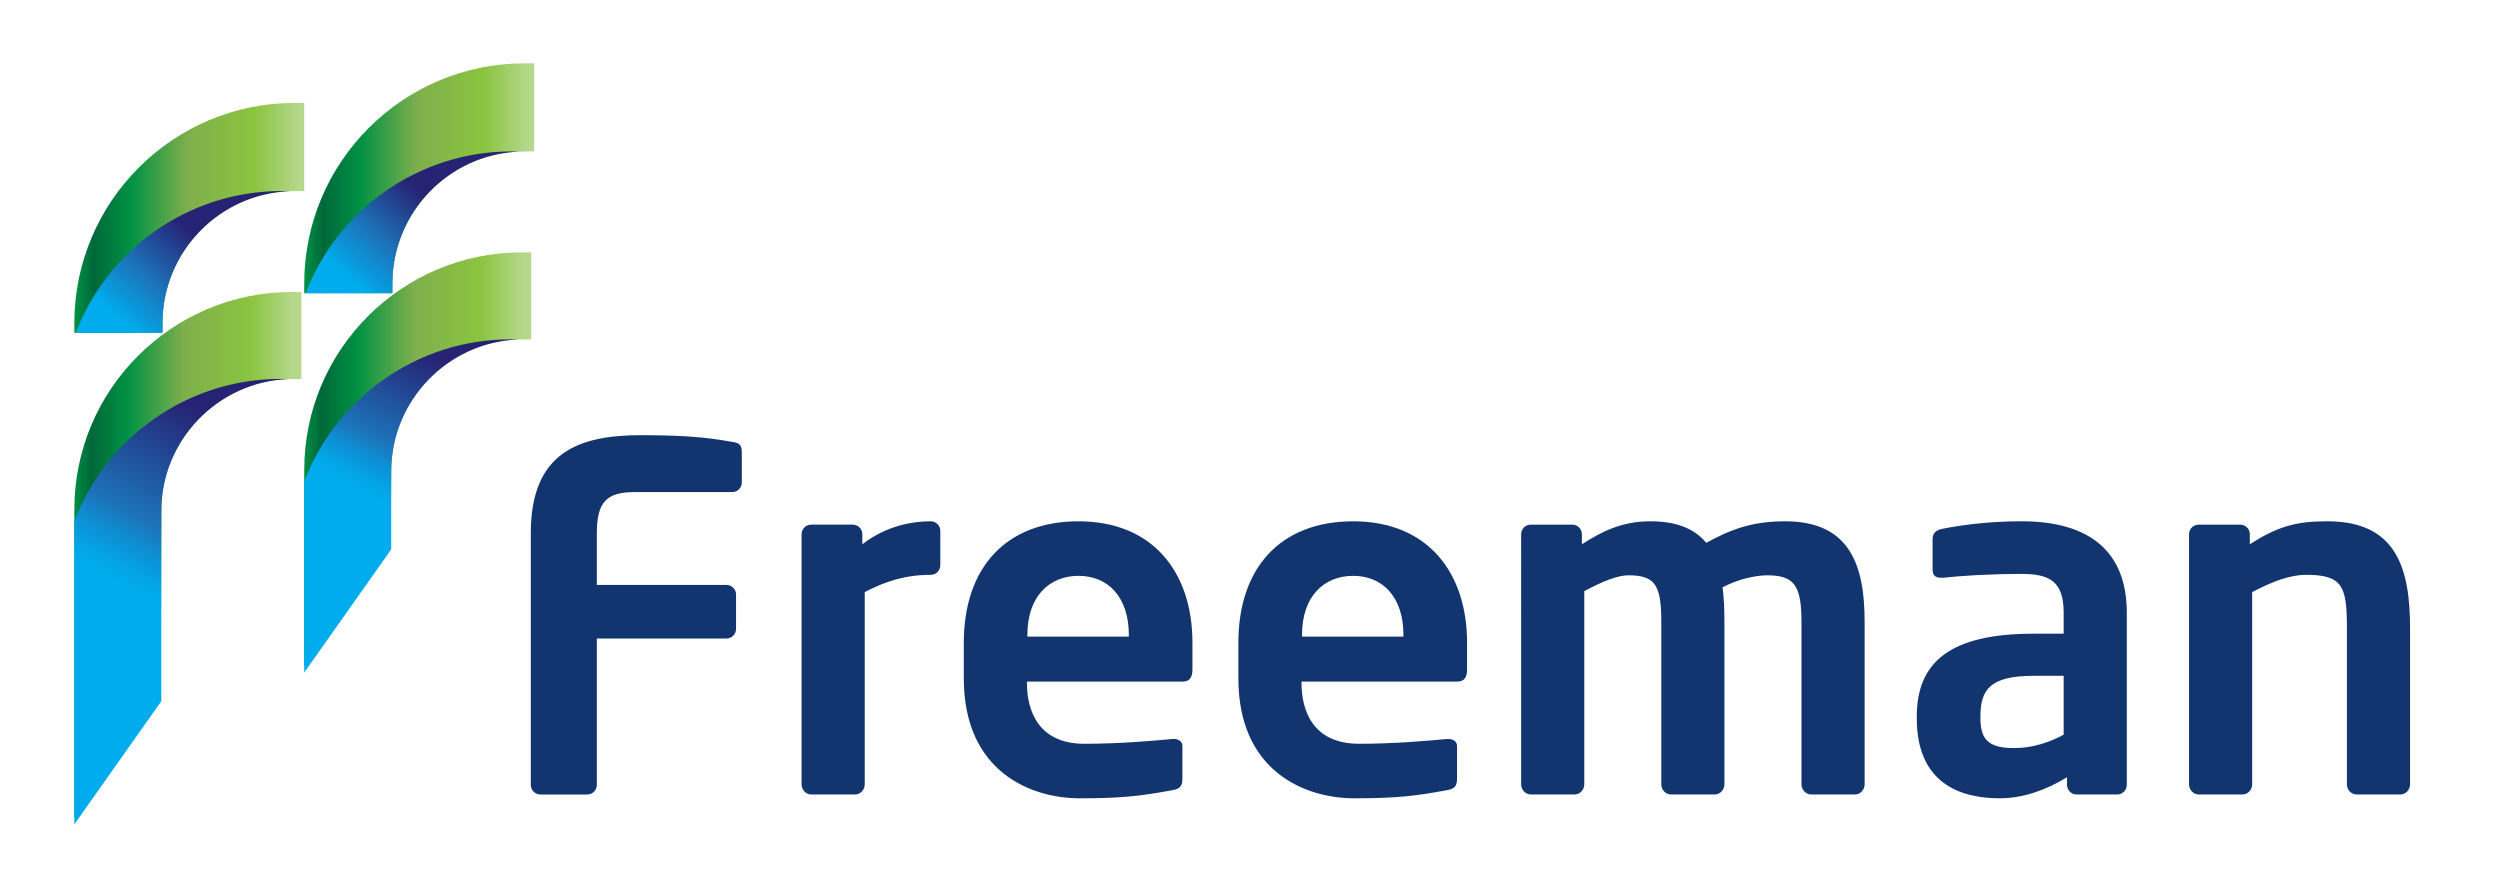
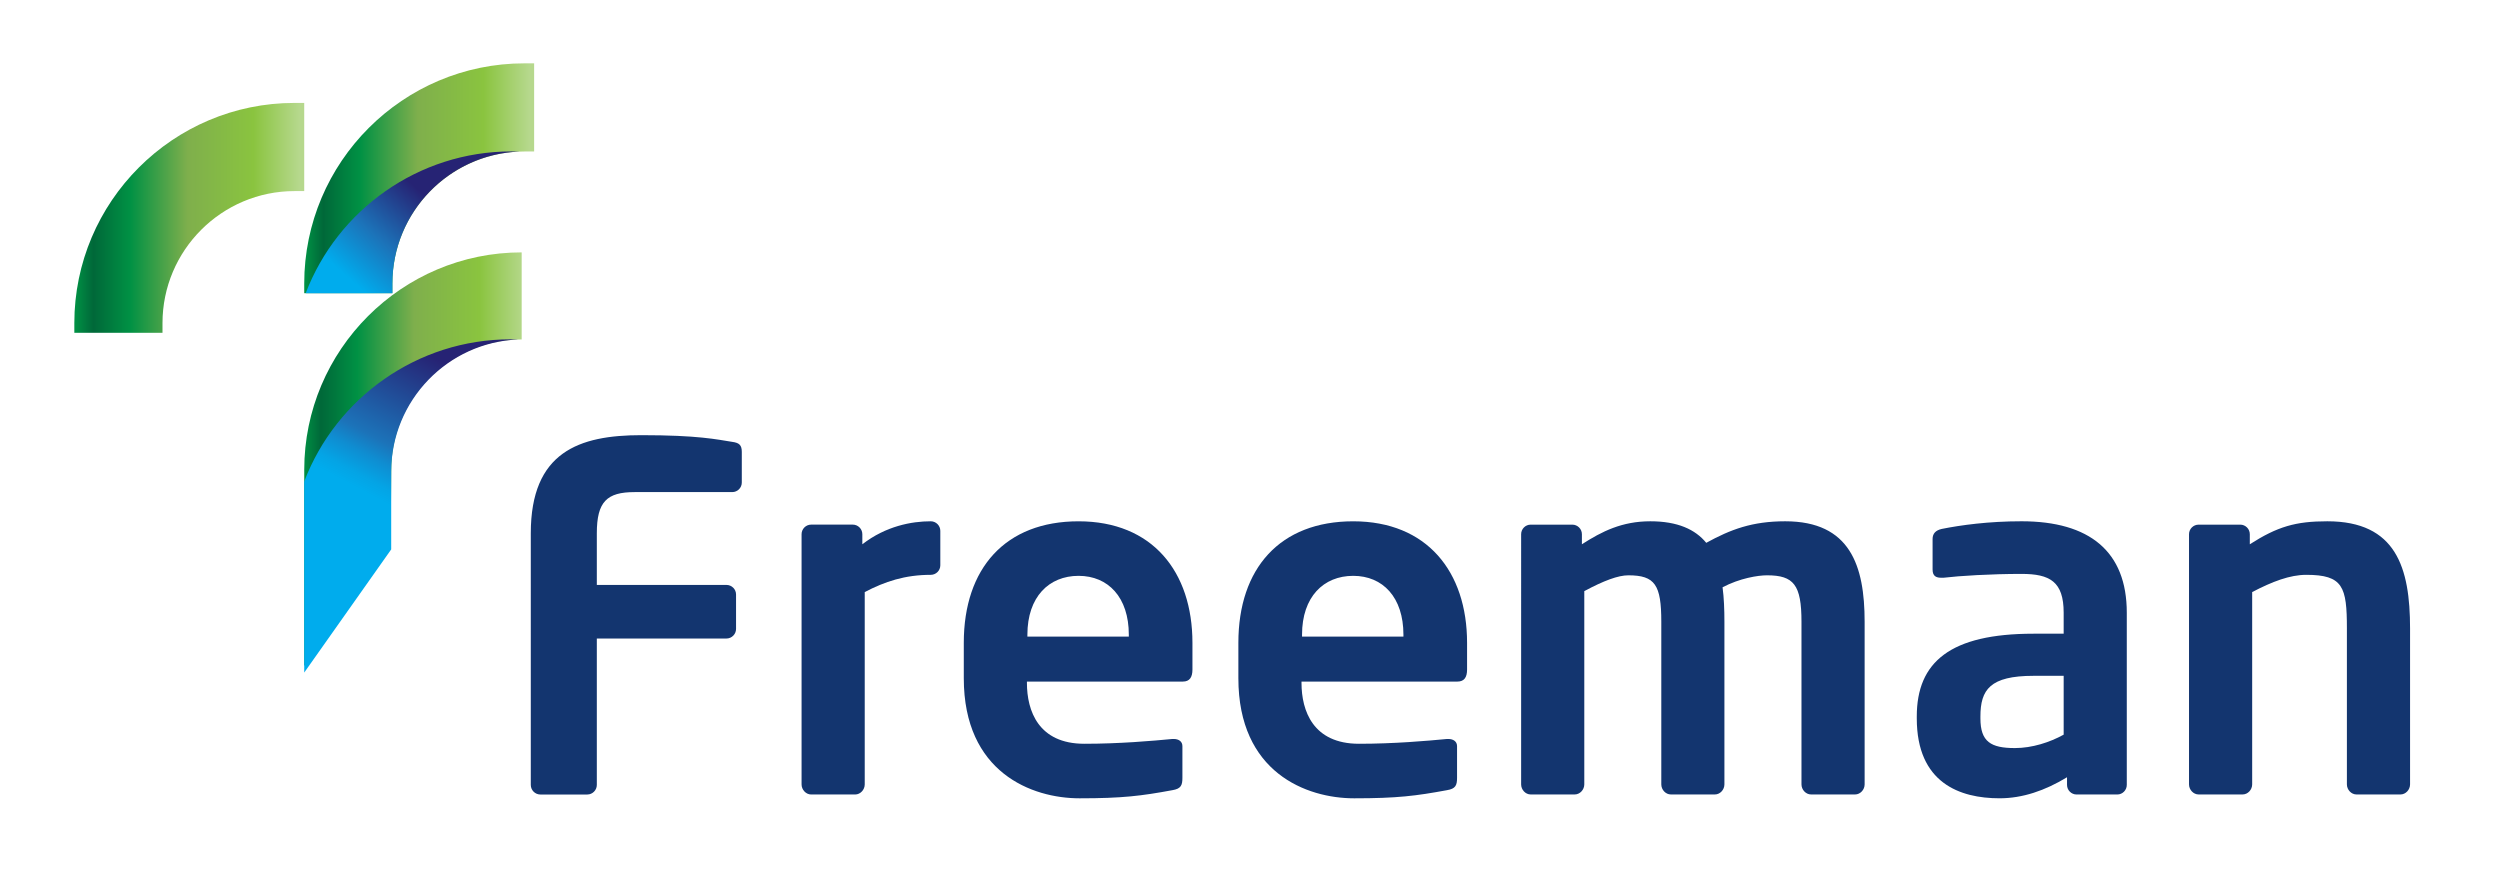
<svg xmlns="http://www.w3.org/2000/svg" xmlns:xlink="http://www.w3.org/1999/xlink" version="1.1" id="Capa_1" x="0px" y="0px" width="167px" height="59px" viewBox="0 0 167 59" enable-background="new 0 0 167 59" xml:space="preserve">
  <g>
    <g>
      <defs>
-         <path id="SVGID_1_" d="M34.849,16.859c-8.01,0-14.526,6.519-14.526,14.528v13.099l5.772-8.103l0.042-4.996     c0-4.804,3.909-8.712,8.712-8.712h0.64v-5.816H34.849z" />
+         <path id="SVGID_1_" d="M34.849,16.859c-8.01,0-14.526,6.519-14.526,14.528v13.099l5.772-8.103l0.042-4.996     c0-4.804,3.909-8.712,8.712-8.712v-5.816H34.849z" />
      </defs>
      <clipPath id="SVGID_2_">
        <use xlink:href="#SVGID_1_" overflow="visible" />
      </clipPath>
      <linearGradient id="SVGID_3_" gradientUnits="userSpaceOnUse" x1="131.839" y1="-378.361" x2="133.063" y2="-378.361" gradientTransform="matrix(12.389 0 0 -12.389 -1613.094 -4657.033)">
        <stop offset="0" style="stop-color:#009144" />
        <stop offset="2.886400e-04" style="stop-color:#009144" />
        <stop offset="0.079" style="stop-color:#006839" />
        <stop offset="0.239" style="stop-color:#009144" />
        <stop offset="0.49" style="stop-color:#7FAF4C" />
        <stop offset="0.776" style="stop-color:#8AC43F" />
        <stop offset="0.976" style="stop-color:#B6D88D" />
        <stop offset="1" style="stop-color:#B6D88D" />
      </linearGradient>
      <rect x="20.322" y="16.859" clip-path="url(#SVGID_2_)" fill="url(#SVGID_3_)" width="15.166" height="27.627" />
    </g>
    <g>
      <defs>
        <path id="SVGID_4_" d="M35.034,4.231c-8.114,0-14.712,6.598-14.712,14.709v0.646h5.89V18.94c0-4.862,3.956-8.82,8.822-8.82h0.646     V4.231H35.034z" />
      </defs>
      <clipPath id="SVGID_5_">
        <use xlink:href="#SVGID_4_" overflow="visible" />
      </clipPath>
      <linearGradient id="SVGID_6_" gradientUnits="userSpaceOnUse" x1="132.024" y1="-377.6" x2="133.249" y2="-377.6" gradientTransform="matrix(12.546 0 0 -12.546 -1636 -4725.261)">
        <stop offset="0" style="stop-color:#009144" />
        <stop offset="2.886400e-04" style="stop-color:#009144" />
        <stop offset="0.079" style="stop-color:#006839" />
        <stop offset="0.239" style="stop-color:#009144" />
        <stop offset="0.49" style="stop-color:#7FAF4C" />
        <stop offset="0.776" style="stop-color:#8AC43F" />
        <stop offset="0.976" style="stop-color:#B6D88D" />
        <stop offset="1" style="stop-color:#B6D88D" />
      </linearGradient>
      <rect x="20.322" y="4.231" clip-path="url(#SVGID_5_)" fill="url(#SVGID_6_)" width="15.358" height="15.355" />
    </g>
    <g>
      <defs>
        <path id="SVGID_7_" d="M20.419,19.587h5.793V18.94c0-4.752,3.779-8.64,8.49-8.814c-0.183-0.006-0.366-0.011-0.545-0.011     C27.959,10.115,22.548,14.012,20.419,19.587" />
      </defs>
      <clipPath id="SVGID_8_">
        <use xlink:href="#SVGID_7_" overflow="visible" />
      </clipPath>
      <linearGradient id="SVGID_9_" gradientUnits="userSpaceOnUse" x1="72.952" y1="-369.992" x2="74.176" y2="-369.992" gradientTransform="matrix(4.156 -4.71 -4.71 -4.156 -2022.021 -1174.907)">
        <stop offset="0" style="stop-color:#00ACED" />
        <stop offset="0.009" style="stop-color:#00ACED" />
        <stop offset="0.443" style="stop-color:#1C73B9" />
        <stop offset="0.986" style="stop-color:#262374" />
        <stop offset="1" style="stop-color:#262374" />
      </linearGradient>
      <polygon clip-path="url(#SVGID_8_)" fill="url(#SVGID_9_)" points="15.72,15.442 26.672,3.03 39.4,14.262 28.45,26.673   " />
    </g>
    <g>
      <defs>
        <path id="SVGID_10_" d="M20.322,32.162v12.766l5.81-8.227v-4.539v-0.648c0-4.763,3.783-8.657,8.501-8.838     c-0.181-0.006-0.361-0.009-0.542-0.009C27.879,22.667,22.454,26.573,20.322,32.162" />
      </defs>
      <clipPath id="SVGID_11_">
        <use xlink:href="#SVGID_10_" overflow="visible" />
      </clipPath>
      <linearGradient id="SVGID_12_" gradientUnits="userSpaceOnUse" x1="87.448" y1="-350.135" x2="88.672" y2="-350.135" gradientTransform="matrix(3.963 -7.453 -7.453 -3.963 -2929.117 -701.457)">
        <stop offset="0" style="stop-color:#00ACED" />
        <stop offset="0.009" style="stop-color:#00ACED" />
        <stop offset="0.095" style="stop-color:#04A4E5" />
        <stop offset="0.231" style="stop-color:#0F8DD1" />
        <stop offset="0.352" style="stop-color:#1C73B9" />
        <stop offset="0.986" style="stop-color:#262374" />
        <stop offset="1" style="stop-color:#262374" />
      </linearGradient>
      <polygon clip-path="url(#SVGID_11_)" fill="url(#SVGID_12_)" points="11.095,40.021 23.477,16.733 43.859,27.573 31.478,50.859       " />
    </g>
    <g>
      <defs>
        <path id="SVGID_13_" d="M19.492,19.505c-8.01,0-14.527,6.517-14.527,14.526v20.594l5.773-8.102l0.044-12.492     c0-4.803,3.908-8.71,8.71-8.71h0.64v-5.816H19.492z" />
      </defs>
      <clipPath id="SVGID_14_">
        <use xlink:href="#SVGID_13_" overflow="visible" />
      </clipPath>
      <linearGradient id="SVGID_15_" gradientUnits="userSpaceOnUse" x1="131.611" y1="-378.455" x2="132.835" y2="-378.455" gradientTransform="matrix(12.389 0 0 -12.389 -1625.633 -4651.807)">
        <stop offset="0" style="stop-color:#009144" />
        <stop offset="2.886400e-04" style="stop-color:#009144" />
        <stop offset="0.079" style="stop-color:#006839" />
        <stop offset="0.239" style="stop-color:#009144" />
        <stop offset="0.49" style="stop-color:#7FAF4C" />
        <stop offset="0.776" style="stop-color:#8AC43F" />
        <stop offset="0.976" style="stop-color:#B6D88D" />
        <stop offset="1" style="stop-color:#B6D88D" />
      </linearGradient>
-       <rect x="4.965" y="19.505" clip-path="url(#SVGID_14_)" fill="url(#SVGID_15_)" width="15.167" height="35.12" />
    </g>
    <g>
      <defs>
        <path id="SVGID_16_" d="M19.675,6.875c-8.112,0-14.71,6.598-14.71,14.71v0.646h5.89v-0.646c0-4.864,3.957-8.82,8.82-8.82h0.647     v-5.89H19.675z" />
      </defs>
      <clipPath id="SVGID_17_">
        <use xlink:href="#SVGID_16_" overflow="visible" />
      </clipPath>
      <linearGradient id="SVGID_18_" gradientUnits="userSpaceOnUse" x1="131.8" y1="-377.638" x2="133.024" y2="-377.638" gradientTransform="matrix(12.546 0 0 -12.546 -1648.547 -4723.097)">
        <stop offset="0" style="stop-color:#009144" />
        <stop offset="2.886400e-04" style="stop-color:#009144" />
        <stop offset="0.079" style="stop-color:#006839" />
        <stop offset="0.239" style="stop-color:#009144" />
        <stop offset="0.49" style="stop-color:#7FAF4C" />
        <stop offset="0.776" style="stop-color:#8AC43F" />
        <stop offset="0.976" style="stop-color:#B6D88D" />
        <stop offset="1" style="stop-color:#B6D88D" />
      </linearGradient>
      <rect x="4.965" y="6.875" clip-path="url(#SVGID_17_)" fill="url(#SVGID_18_)" width="15.357" height="15.357" />
    </g>
    <g>
      <defs>
        <path id="SVGID_19_" d="M5.062,22.231h5.794v-0.646c0-4.758,3.787-8.647,8.504-8.812c-0.188-0.009-0.375-0.012-0.559-0.012     C12.602,12.761,7.191,16.656,5.062,22.231" />
      </defs>
      <clipPath id="SVGID_20_">
        <use xlink:href="#SVGID_19_" overflow="visible" />
      </clipPath>
      <linearGradient id="SVGID_21_" gradientUnits="userSpaceOnUse" x1="72.599" y1="-369.707" x2="73.823" y2="-369.707" gradientTransform="matrix(4.156 -4.71 -4.71 -4.156 -2034.567 -1172.743)">
        <stop offset="0" style="stop-color:#00ACED" />
        <stop offset="0.009" style="stop-color:#00ACED" />
        <stop offset="0.443" style="stop-color:#1C73B9" />
        <stop offset="0.986" style="stop-color:#262374" />
        <stop offset="1" style="stop-color:#262374" />
      </linearGradient>
-       <polygon clip-path="url(#SVGID_20_)" fill="url(#SVGID_21_)" points="0.362,18.085 11.321,5.667 24.06,16.906 13.102,29.325   " />
    </g>
    <g>
      <defs>
        <path id="SVGID_22_" d="M4.965,34.806v20.261l5.809-8.225V34.806v-0.646c0-4.764,3.783-8.658,8.501-8.838     c-0.179-0.008-0.362-0.012-0.542-0.012C12.521,25.31,7.099,29.216,4.965,34.806" />
      </defs>
      <clipPath id="SVGID_23_">
        <use xlink:href="#SVGID_22_" overflow="visible" />
      </clipPath>
      <linearGradient id="SVGID_24_" gradientUnits="userSpaceOnUse" x1="98.843" y1="-348.203" x2="100.067" y2="-348.203" gradientTransform="matrix(4.958 -9.324 -9.324 -4.958 -3725.064 -763.76)">
        <stop offset="0" style="stop-color:#00ACED" />
        <stop offset="0.009" style="stop-color:#00ACED" />
        <stop offset="0.095" style="stop-color:#04A4E5" />
        <stop offset="0.231" style="stop-color:#0F8DD1" />
        <stop offset="0.352" style="stop-color:#1C73B9" />
        <stop offset="0.986" style="stop-color:#262374" />
        <stop offset="1" style="stop-color:#262374" />
      </linearGradient>
-       <polygon clip-path="url(#SVGID_23_)" fill="url(#SVGID_24_)" points="-7.37,48.506 8.12,19.378 31.609,31.869 16.122,61   " />
    </g>
    <g>
      <path fill="#13356F" d="M48.913,32.872h-6.52c-1.855,0-2.525,0.64-2.525,2.749v3.452h8.66c0.352,0,0.64,0.285,0.64,0.638v2.301    c0,0.351-0.288,0.641-0.64,0.641h-8.66v9.779c0,0.352-0.287,0.641-0.639,0.641h-3.133c-0.352,0-0.639-0.289-0.639-0.641V35.621    c0-5.433,3.228-6.552,7.382-6.552c3.803,0,5.048,0.287,6.073,0.447c0.48,0.064,0.64,0.225,0.64,0.672v2.045    C49.553,32.585,49.265,32.872,48.913,32.872" />
      <path fill="#13356F" d="M62.174,38.399c-1.724,0-3.067,0.448-4.41,1.152V52.4c0,0.35-0.287,0.672-0.639,0.672h-2.94    c-0.351,0-0.64-0.322-0.64-0.672V35.686c0-0.353,0.289-0.642,0.64-0.642h2.78c0.352,0,0.639,0.289,0.639,0.642v0.671    c1.567-1.215,3.293-1.535,4.57-1.535c0.351,0,0.639,0.288,0.639,0.639v2.303C62.813,38.114,62.525,38.399,62.174,38.399" />
      <path fill="#13356F" d="M79.018,45.529H68.599v0.094c0,1.855,0.766,4.061,3.834,4.061c2.334,0,4.539-0.191,5.881-0.32h0.096    c0.32,0,0.575,0.16,0.575,0.479v2.109c0,0.512-0.096,0.736-0.671,0.832c-2.077,0.383-3.323,0.543-6.199,0.543    c-3.196,0-7.734-1.727-7.734-8.021v-2.365c0-4.985,2.779-8.118,7.668-8.118c4.923,0,7.606,3.357,7.606,8.118v1.791    C79.654,45.242,79.464,45.529,79.018,45.529 M75.405,42.396c0-2.493-1.375-3.93-3.357-3.93c-1.979,0-3.418,1.405-3.418,3.93v0.127    h6.775V42.396z" />
      <path fill="#13356F" d="M97.359,45.529H86.941v0.094c0,1.855,0.769,4.061,3.837,4.061c2.331,0,4.537-0.191,5.88-0.32h0.094    c0.322,0,0.579,0.16,0.579,0.479v2.109c0,0.512-0.098,0.736-0.673,0.832c-2.079,0.383-3.323,0.543-6.2,0.543    c-3.195,0-7.735-1.727-7.735-8.021v-2.365c0-4.985,2.783-8.118,7.671-8.118c4.922,0,7.606,3.357,7.606,8.118v1.791    C98,45.242,97.81,45.529,97.359,45.529 M93.749,42.396c0-2.493-1.373-3.93-3.355-3.93s-3.418,1.405-3.418,3.93v0.127h6.773V42.396    z" />
      <path fill="#13356F" d="M123.919,53.07h-2.939c-0.353,0-0.641-0.32-0.641-0.672V41.533c0-2.462-0.512-3.102-2.3-3.102    c-0.608,0-1.824,0.194-2.972,0.8c0.095,0.703,0.124,1.502,0.124,2.302v10.865c0,0.352-0.284,0.672-0.636,0.672h-2.941    c-0.352,0-0.639-0.32-0.639-0.672V41.533c0-2.462-0.416-3.102-2.203-3.102c-0.674,0-1.631,0.353-2.941,1.056v12.911    c0,0.352-0.287,0.672-0.641,0.672h-2.941c-0.351,0-0.637-0.32-0.637-0.672V35.686c0-0.353,0.286-0.64,0.637-0.64h2.781    c0.353,0,0.641,0.287,0.641,0.64v0.671c1.342-0.863,2.683-1.535,4.57-1.535c1.822,0,3.004,0.543,3.736,1.439    c1.631-0.896,3.071-1.439,5.274-1.439c4.347,0,5.306,2.973,5.306,6.712v10.865C124.558,52.75,124.27,53.07,123.919,53.07" />
      <path fill="#13356F" d="M141.434,53.072h-2.719c-0.351,0-0.638-0.289-0.638-0.641V51.92c-1.472,0.895-2.972,1.406-4.507,1.406    c-2.653,0-5.529-1.023-5.529-5.336v-0.129c0-3.643,2.237-5.53,7.799-5.53h2.013v-1.404c0-2.079-0.925-2.59-2.812-2.59    c-2.046,0-4.156,0.129-5.21,0.256h-0.16c-0.318,0-0.574-0.095-0.574-0.544v-2.044c0-0.352,0.192-0.575,0.607-0.672    c1.278-0.256,3.132-0.512,5.337-0.512c4.538,0,7.029,2.014,7.029,6.105v11.505C142.07,52.783,141.784,53.072,141.434,53.072     M137.853,45.145h-2.013c-2.908,0-3.548,0.926-3.548,2.717v0.129c0,1.564,0.703,1.98,2.303,1.98c1.15,0,2.333-0.383,3.258-0.896    V45.145z" />
      <path fill="#13356F" d="M160.353,53.07h-2.939c-0.352,0-0.641-0.32-0.641-0.672V41.98c0-2.781-0.255-3.581-2.715-3.581    c-1.089,0-2.269,0.448-3.613,1.152v12.847c0,0.352-0.287,0.672-0.64,0.672h-2.938c-0.352,0-0.641-0.32-0.641-0.672V35.686    c0-0.353,0.289-0.64,0.641-0.64h2.781c0.352,0,0.639,0.287,0.639,0.64v0.671c1.851-1.184,3.066-1.535,5.176-1.535    c4.604,0,5.529,3.102,5.529,7.159v10.418C160.991,52.75,160.704,53.07,160.353,53.07" />
    </g>
  </g>
</svg>